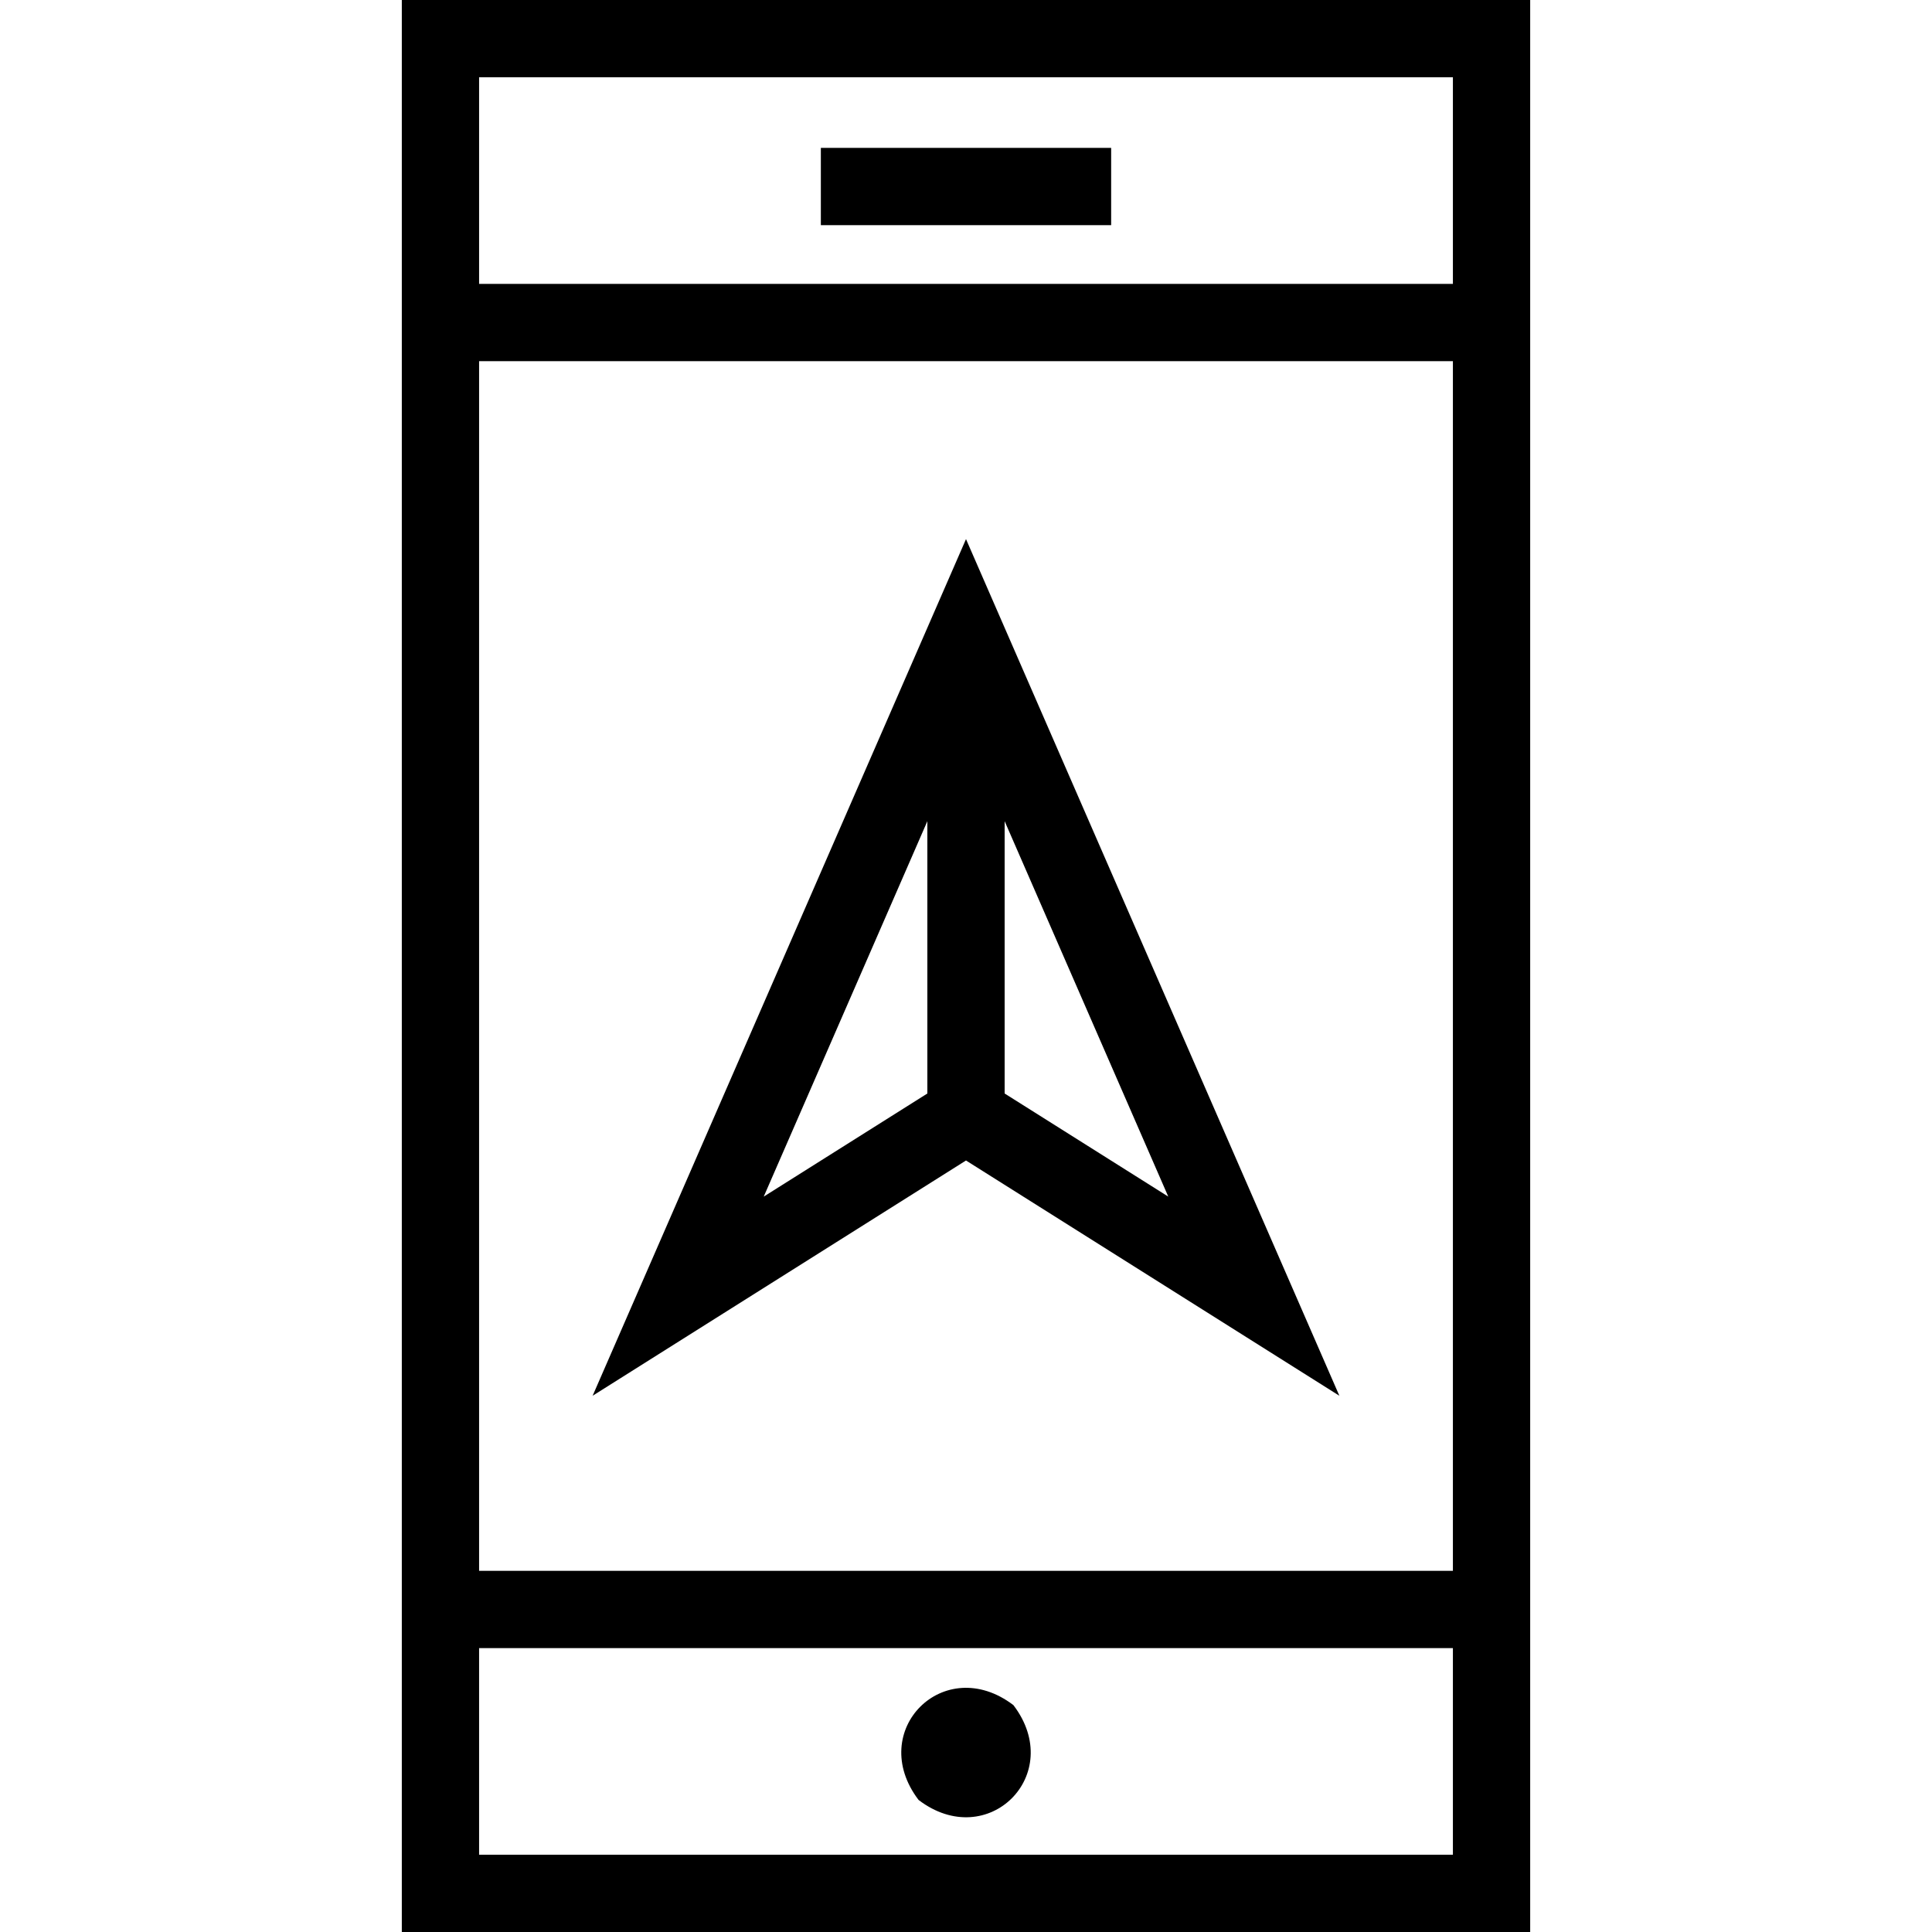
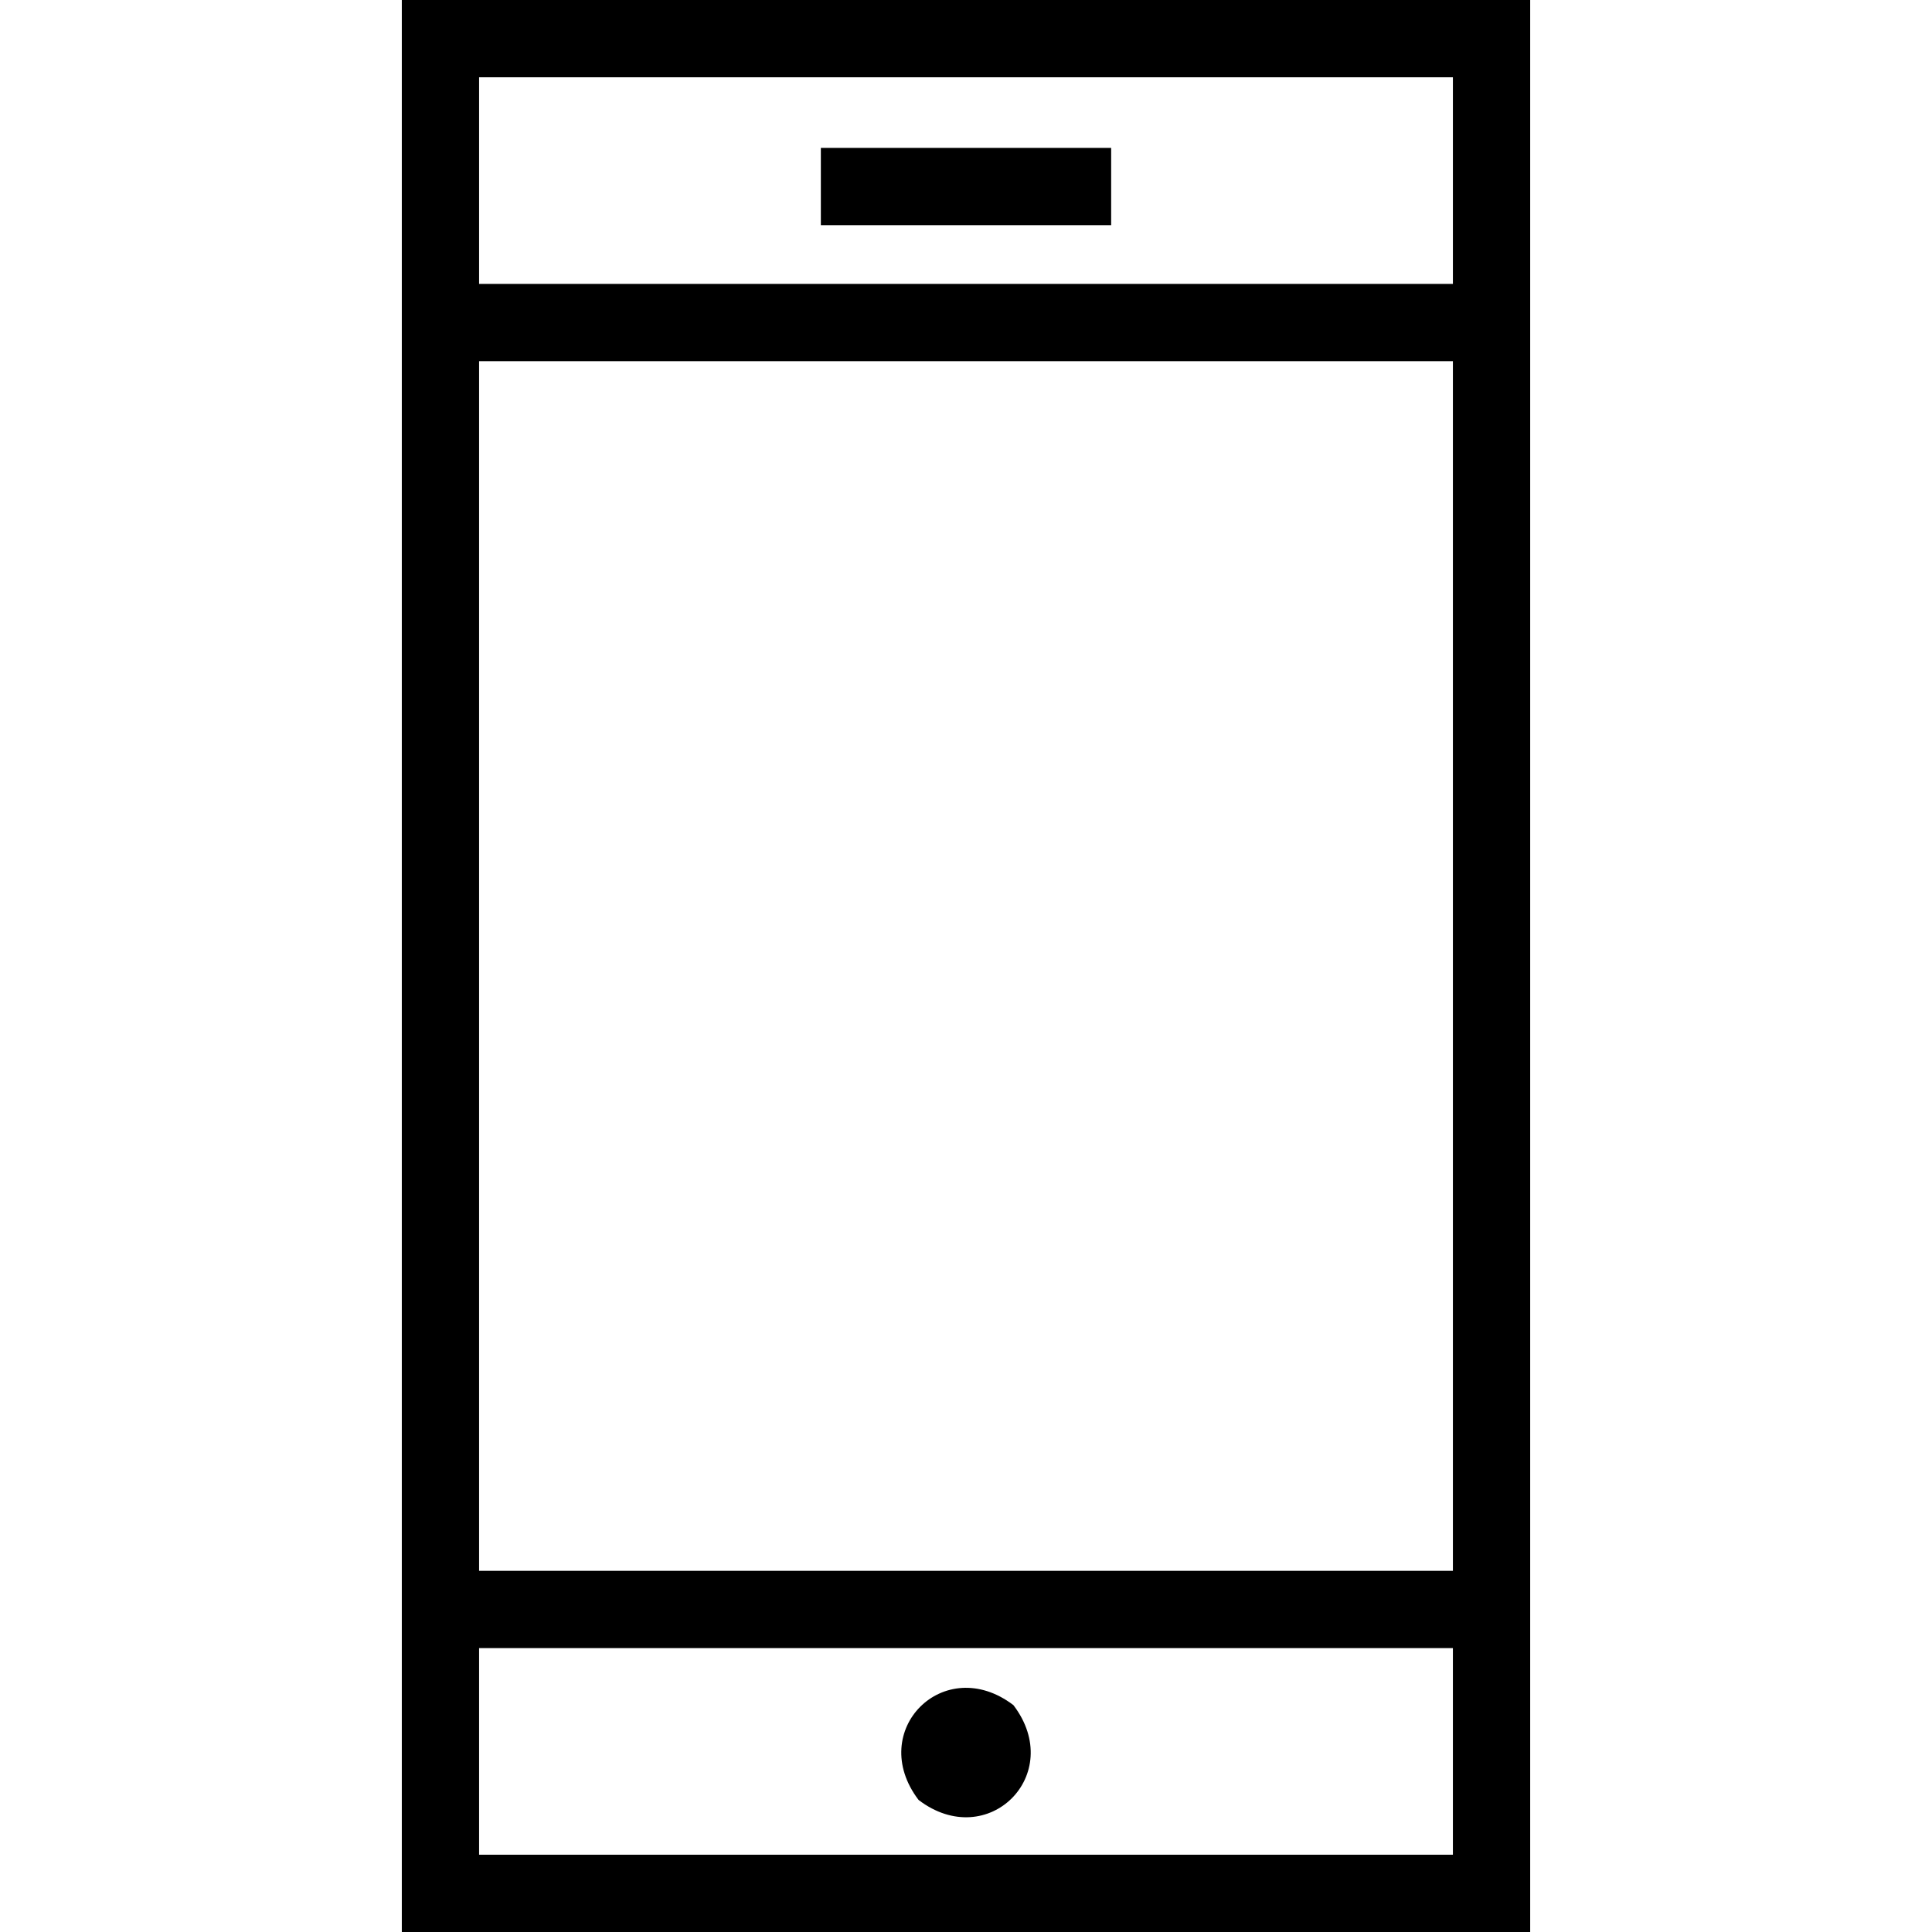
<svg xmlns="http://www.w3.org/2000/svg" version="1.1" id="Capa_1" x="0px" y="0px" viewBox="0 0 500 500" style="enable-background:new 0 0 500 500;" xml:space="preserve">
  <g>
-     <path d="M250,300.335l96.629,60.887L250,139.521l-96.629,221.701L250,300.335z M240,282.997l-42.348,26.684L240,212.521V282.997z    M260,282.997v-70.477l42.348,97.16L260,282.997z" />
    <path d="M103.989,0v500h292.021V0H103.989z M376.011,20v53.47H123.989V20H376.011z M376.011,93.47V406.53H123.989V93.47H376.011z    M123.989,480v-53.47h252.021V480H123.989z" />
    <rect x="212.436" y="38.271" width="75.129" height="20" />
    <path d="M237.729,465.828c17.931,13.657,38.2-6.612,24.542-24.543C244.34,427.629,224.072,447.897,237.729,465.828z" />
  </g>
  <g>
</g>
  <g>
</g>
  <g>
</g>
  <g>
</g>
  <g>
</g>
  <g>
</g>
  <g>
</g>
  <g>
</g>
  <g>
</g>
  <g>
</g>
  <g>
</g>
  <g>
</g>
  <g>
</g>
  <g>
</g>
  <g>
</g>
</svg>